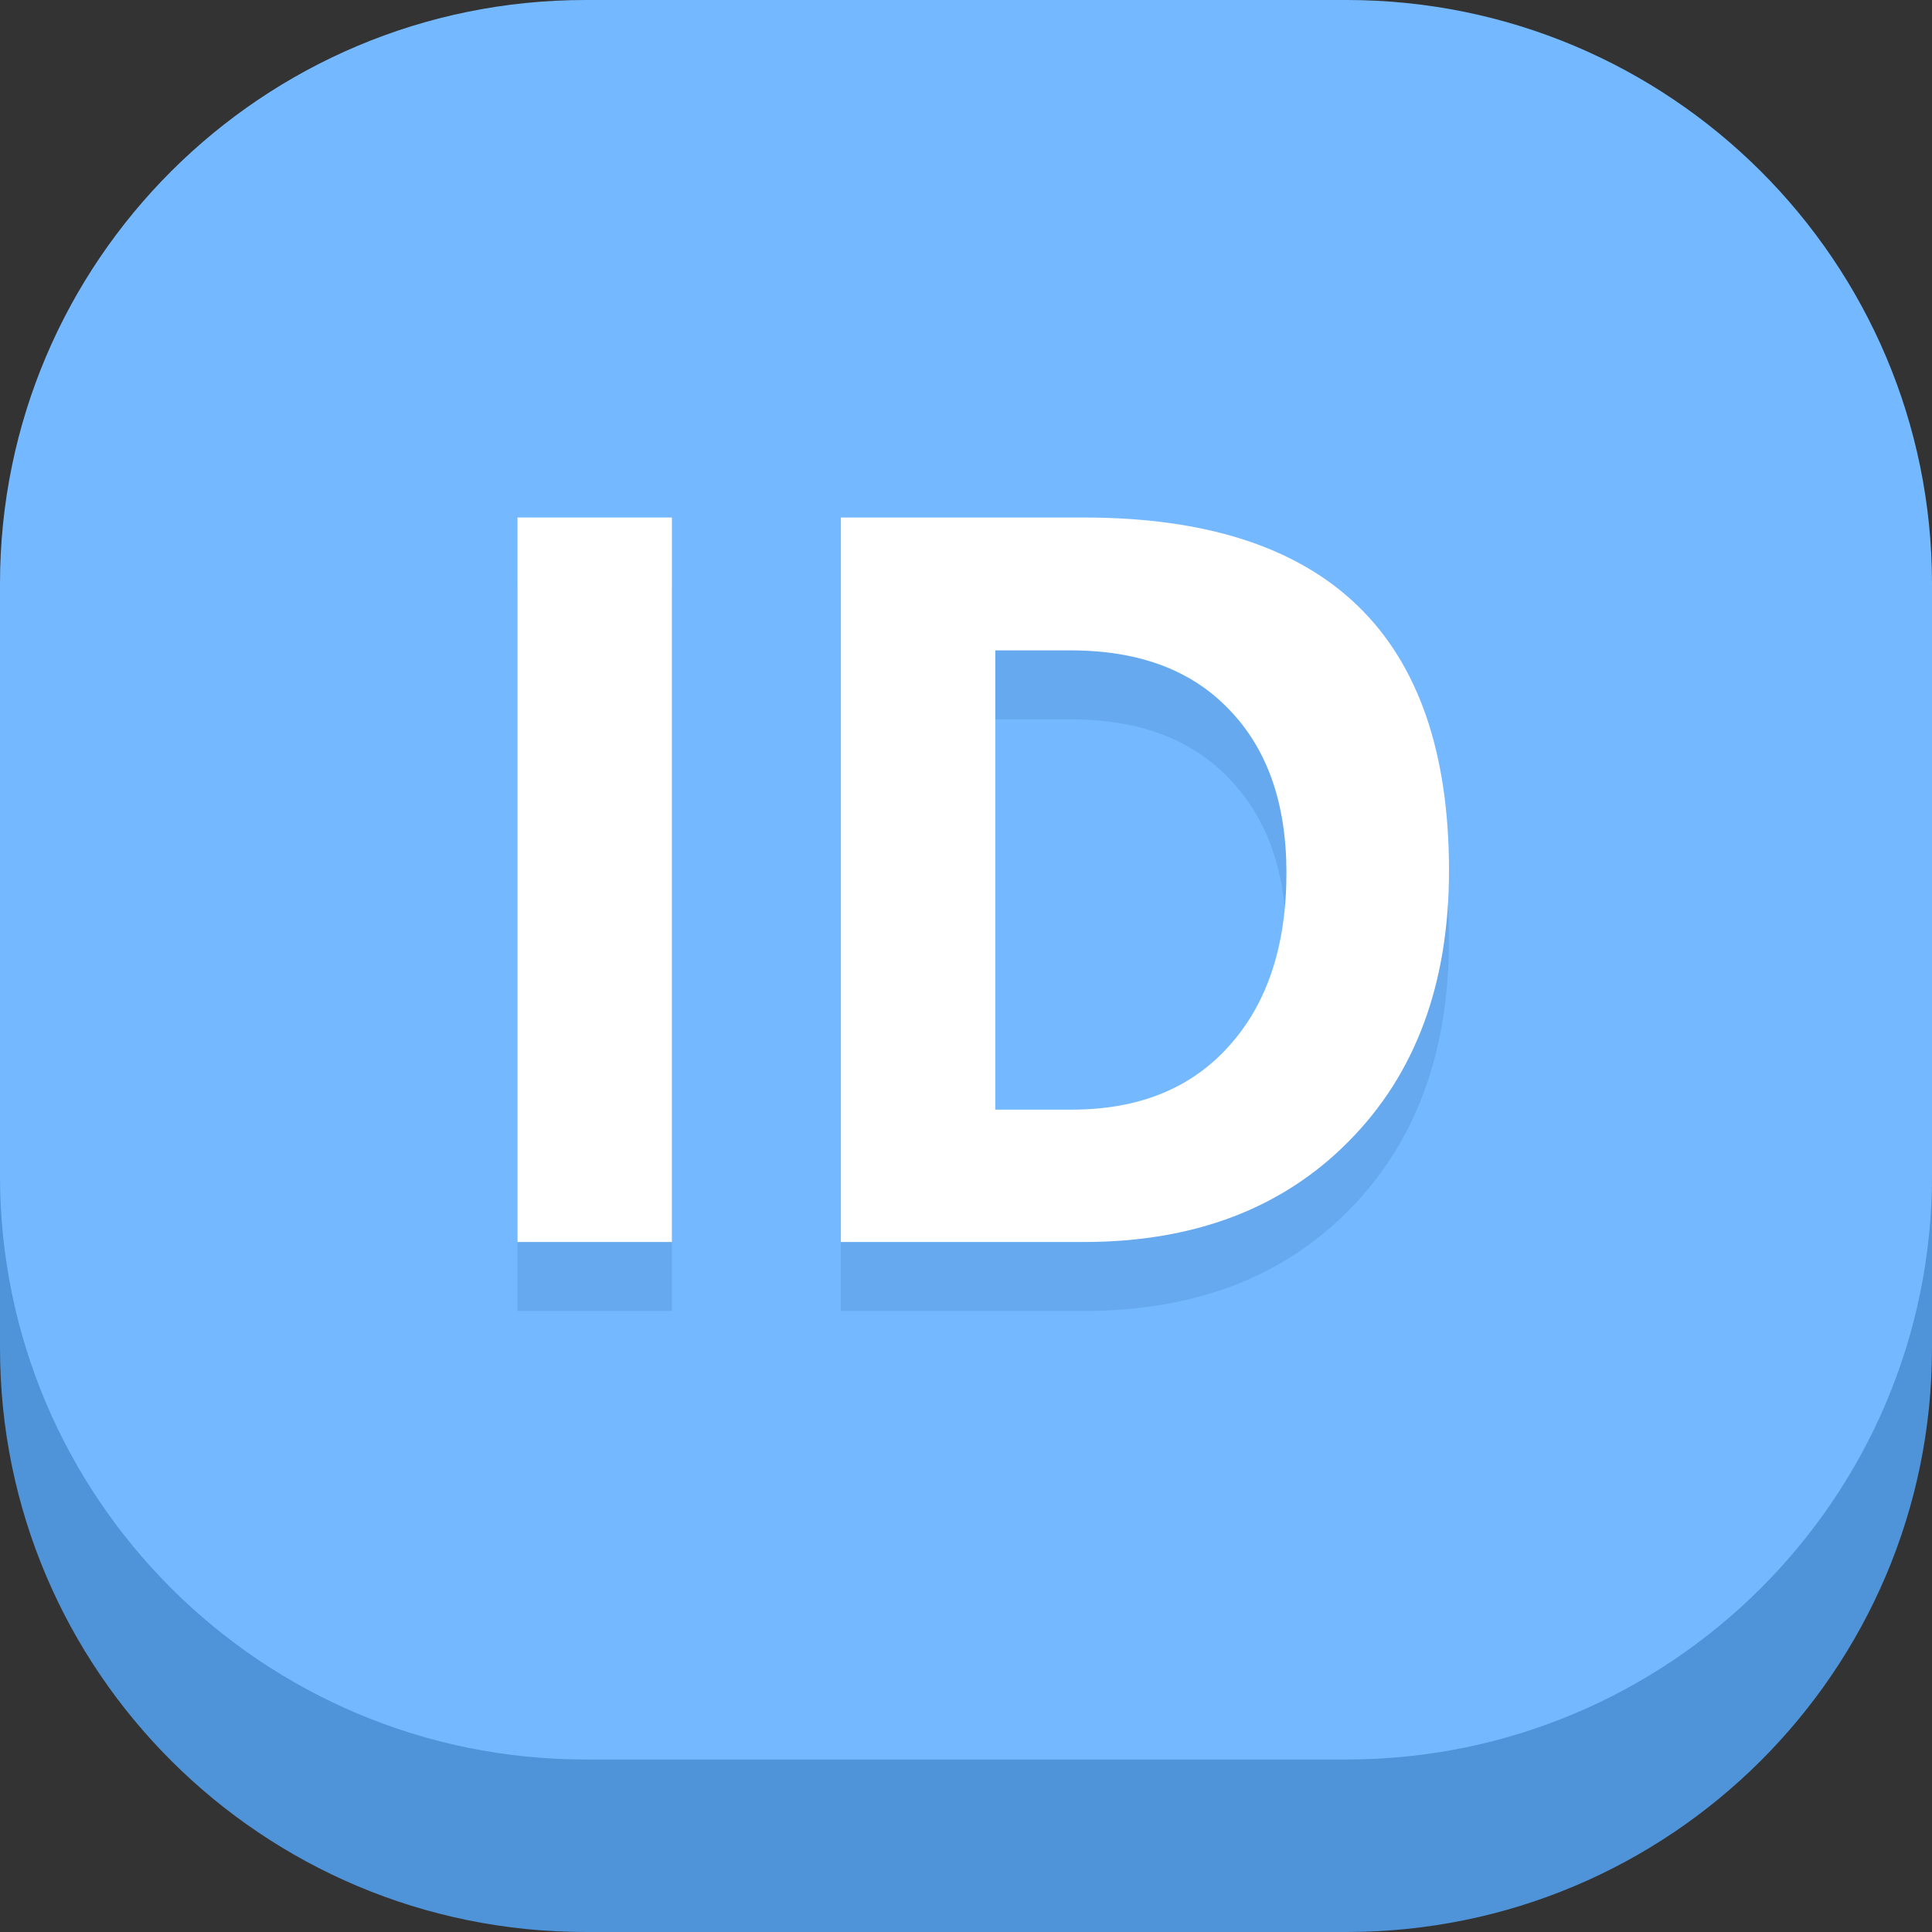
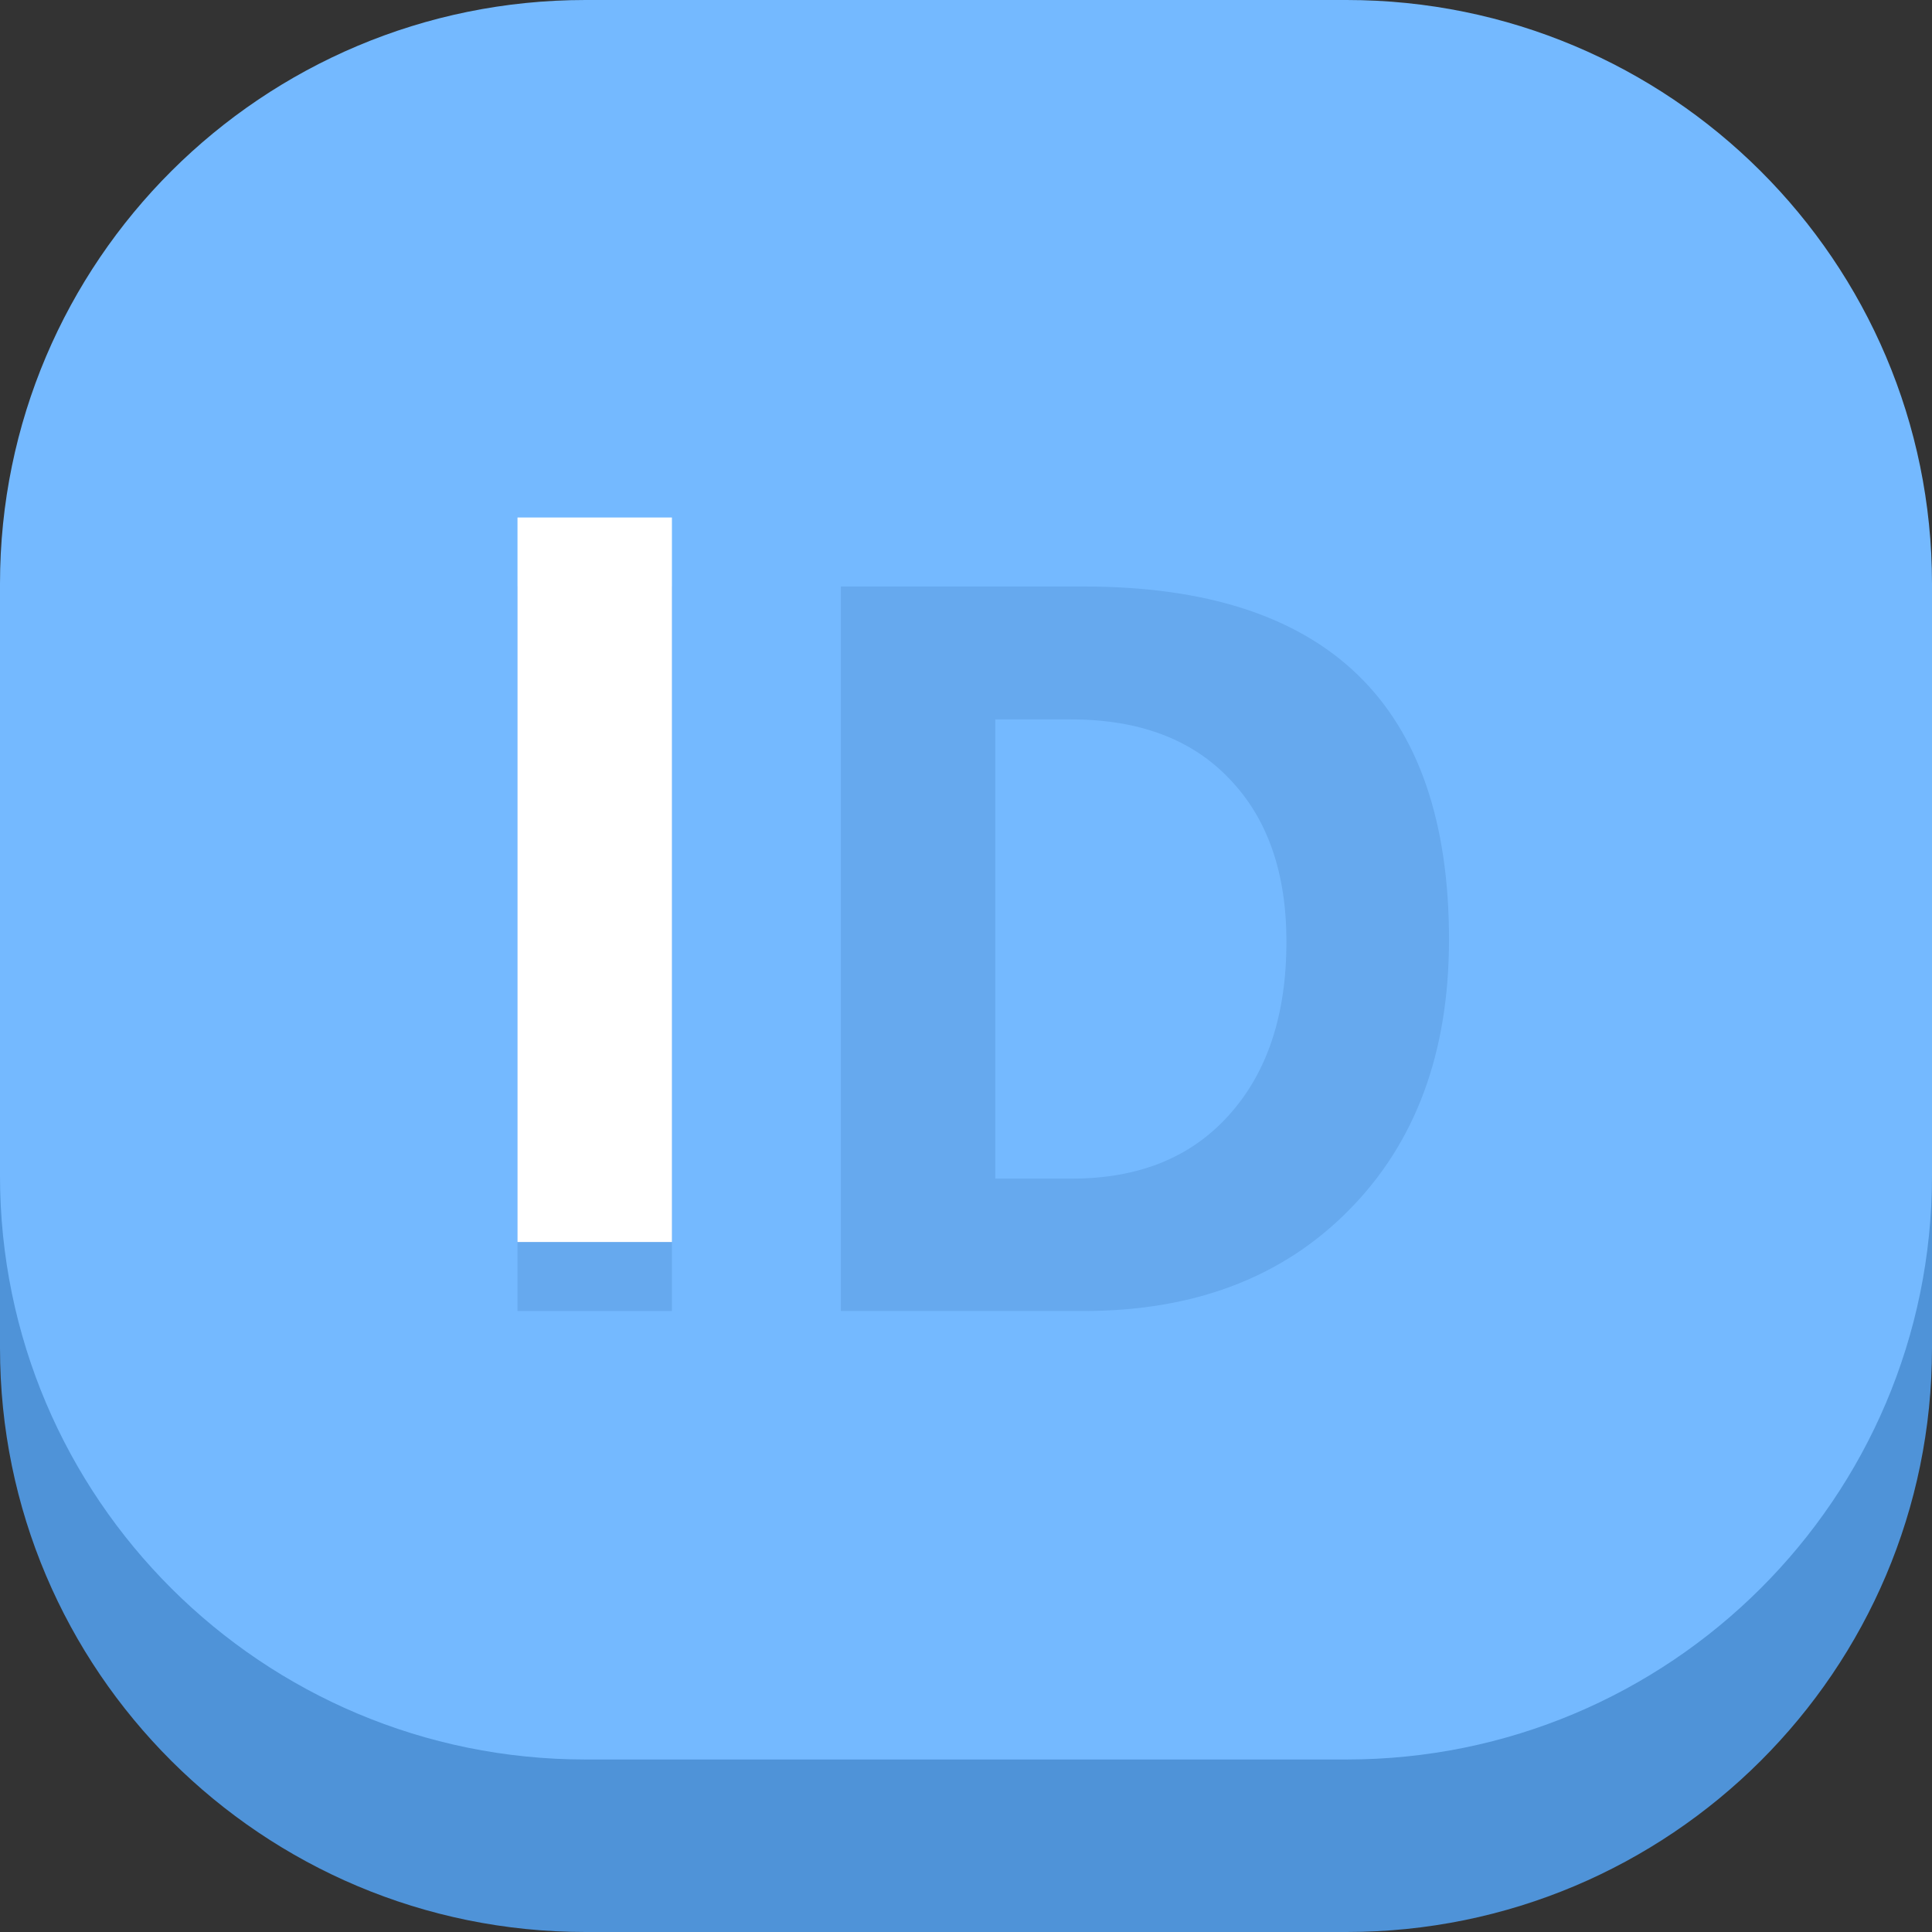
<svg xmlns="http://www.w3.org/2000/svg" width="56" height="56" viewBox="0 0 56 56" fill="none">
  <rect x="0" y="0" width="56" height="56" fill="#333333" stroke="none" />
  <path fill-rule="evenodd" clip-rule="evenodd" d="M16.97 5H39.03C48.402 5 56 12.576 56 21.921V39.079C56 48.424 48.402 56 39.03 56H16.97C7.598 56 0 48.424 0 39.079V21.921C0 12.576 7.598 5 16.97 5Z" fill="#4F93D8" />
-   <path fill-rule="evenodd" clip-rule="evenodd" d="M16.97 0H39.03C48.402 0 56 7.576 56 16.921V34.079C56 43.424 48.402 51 39.03 51H16.97C7.598 51 0 43.424 0 34.079V16.921C0 7.576 7.598 0 16.97 0Z" fill="#74B9FF" />
+   <path fill-rule="evenodd" clip-rule="evenodd" d="M16.97 0H39.03C48.402 0 56 7.576 56 16.921V34.079C56 43.424 48.402 51 39.03 51H16.97C7.598 51 0 43.424 0 34.079V16.921C0 7.576 7.598 0 16.97 0" fill="#74B9FF" />
  <path d="M19.476 38H15V17H19.476V38Z" fill="#66A9EE" />
  <path d="M24.373 38V17H31.413C38.471 17 42 20.412 42 27.236C42 30.507 41.035 33.118 39.104 35.071C37.182 37.024 34.618 38 31.413 38H24.373ZM28.849 20.852V34.163H31.066C33.006 34.163 34.526 33.548 35.625 32.318C36.734 31.088 37.288 29.413 37.288 27.295C37.288 25.294 36.739 23.722 35.639 22.579C34.549 21.427 33.015 20.852 31.038 20.852H28.849Z" fill="#66A9EE" />
  <path d="M19.476 36H15V15H19.476V36Z" fill="white" />
-   <path d="M24.373 36V15H31.413C38.471 15 42 18.412 42 25.236C42 28.507 41.035 31.119 39.104 33.071C37.182 35.024 34.618 36 31.413 36H24.373ZM28.849 18.852V32.163H31.066C33.006 32.163 34.526 31.548 35.625 30.318C36.734 29.088 37.288 27.413 37.288 25.295C37.288 23.294 36.739 21.722 35.639 20.579C34.549 19.427 33.015 18.852 31.038 18.852H28.849Z" fill="white" />
</svg>